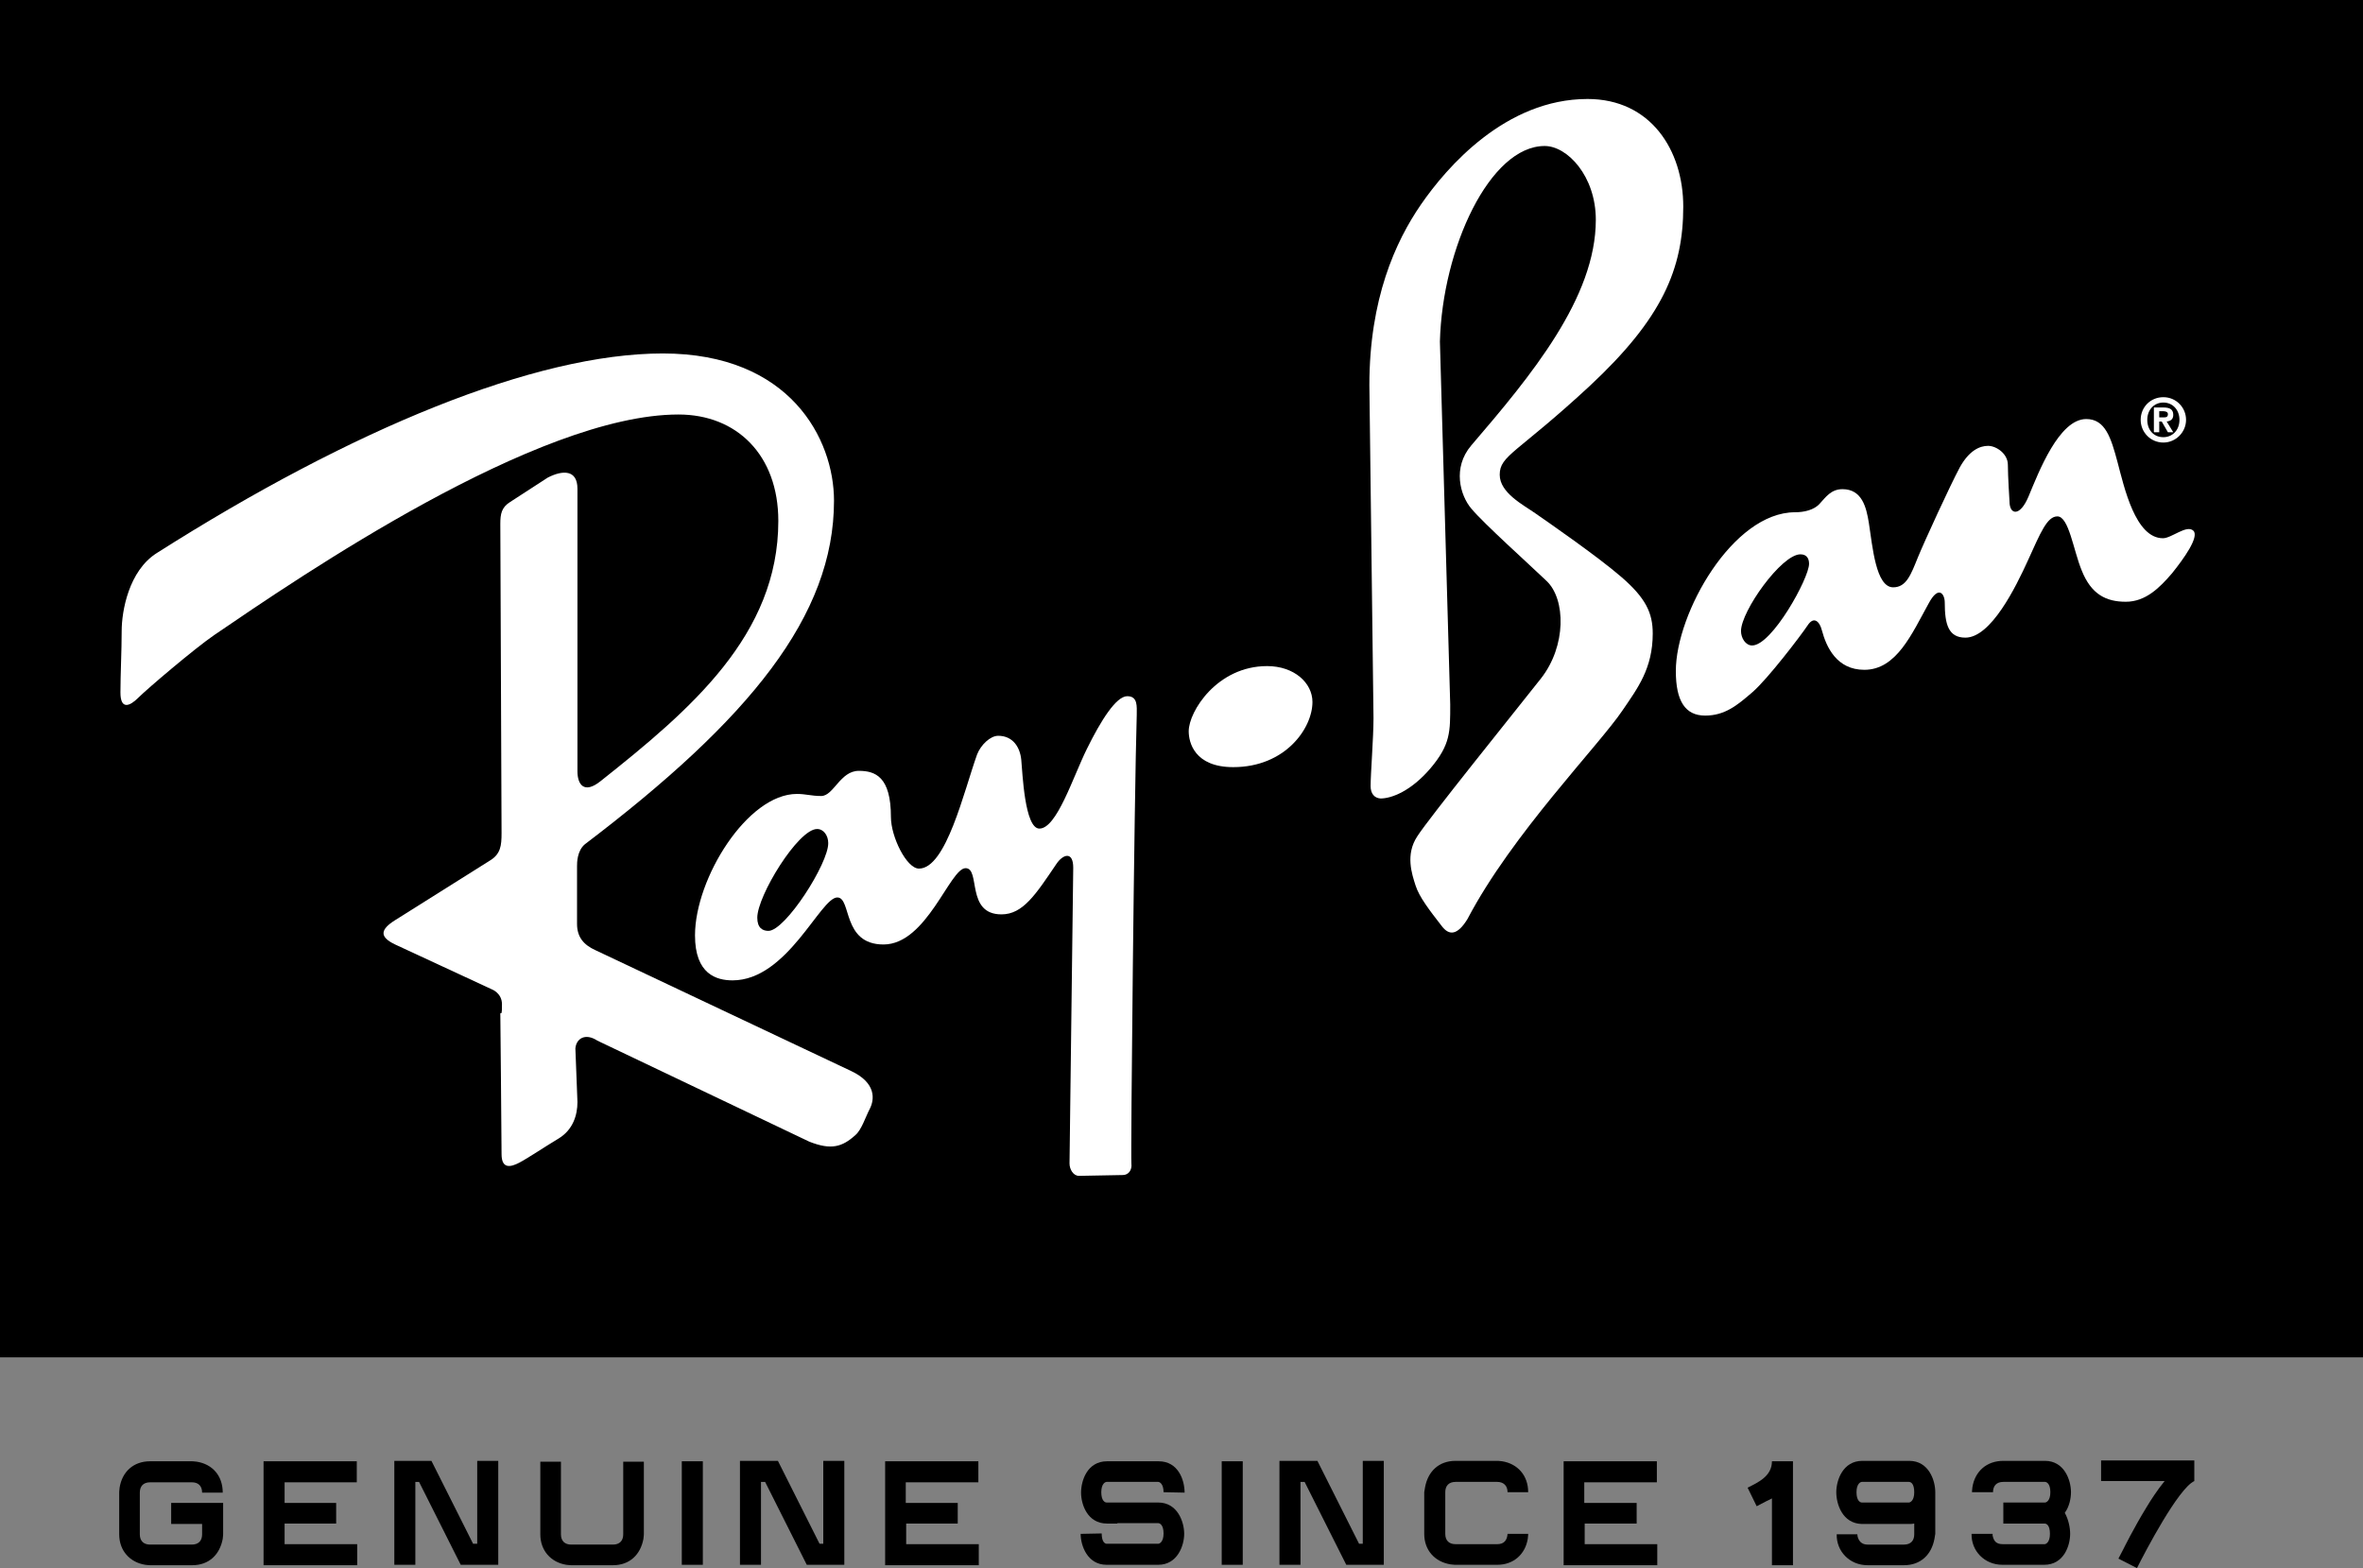
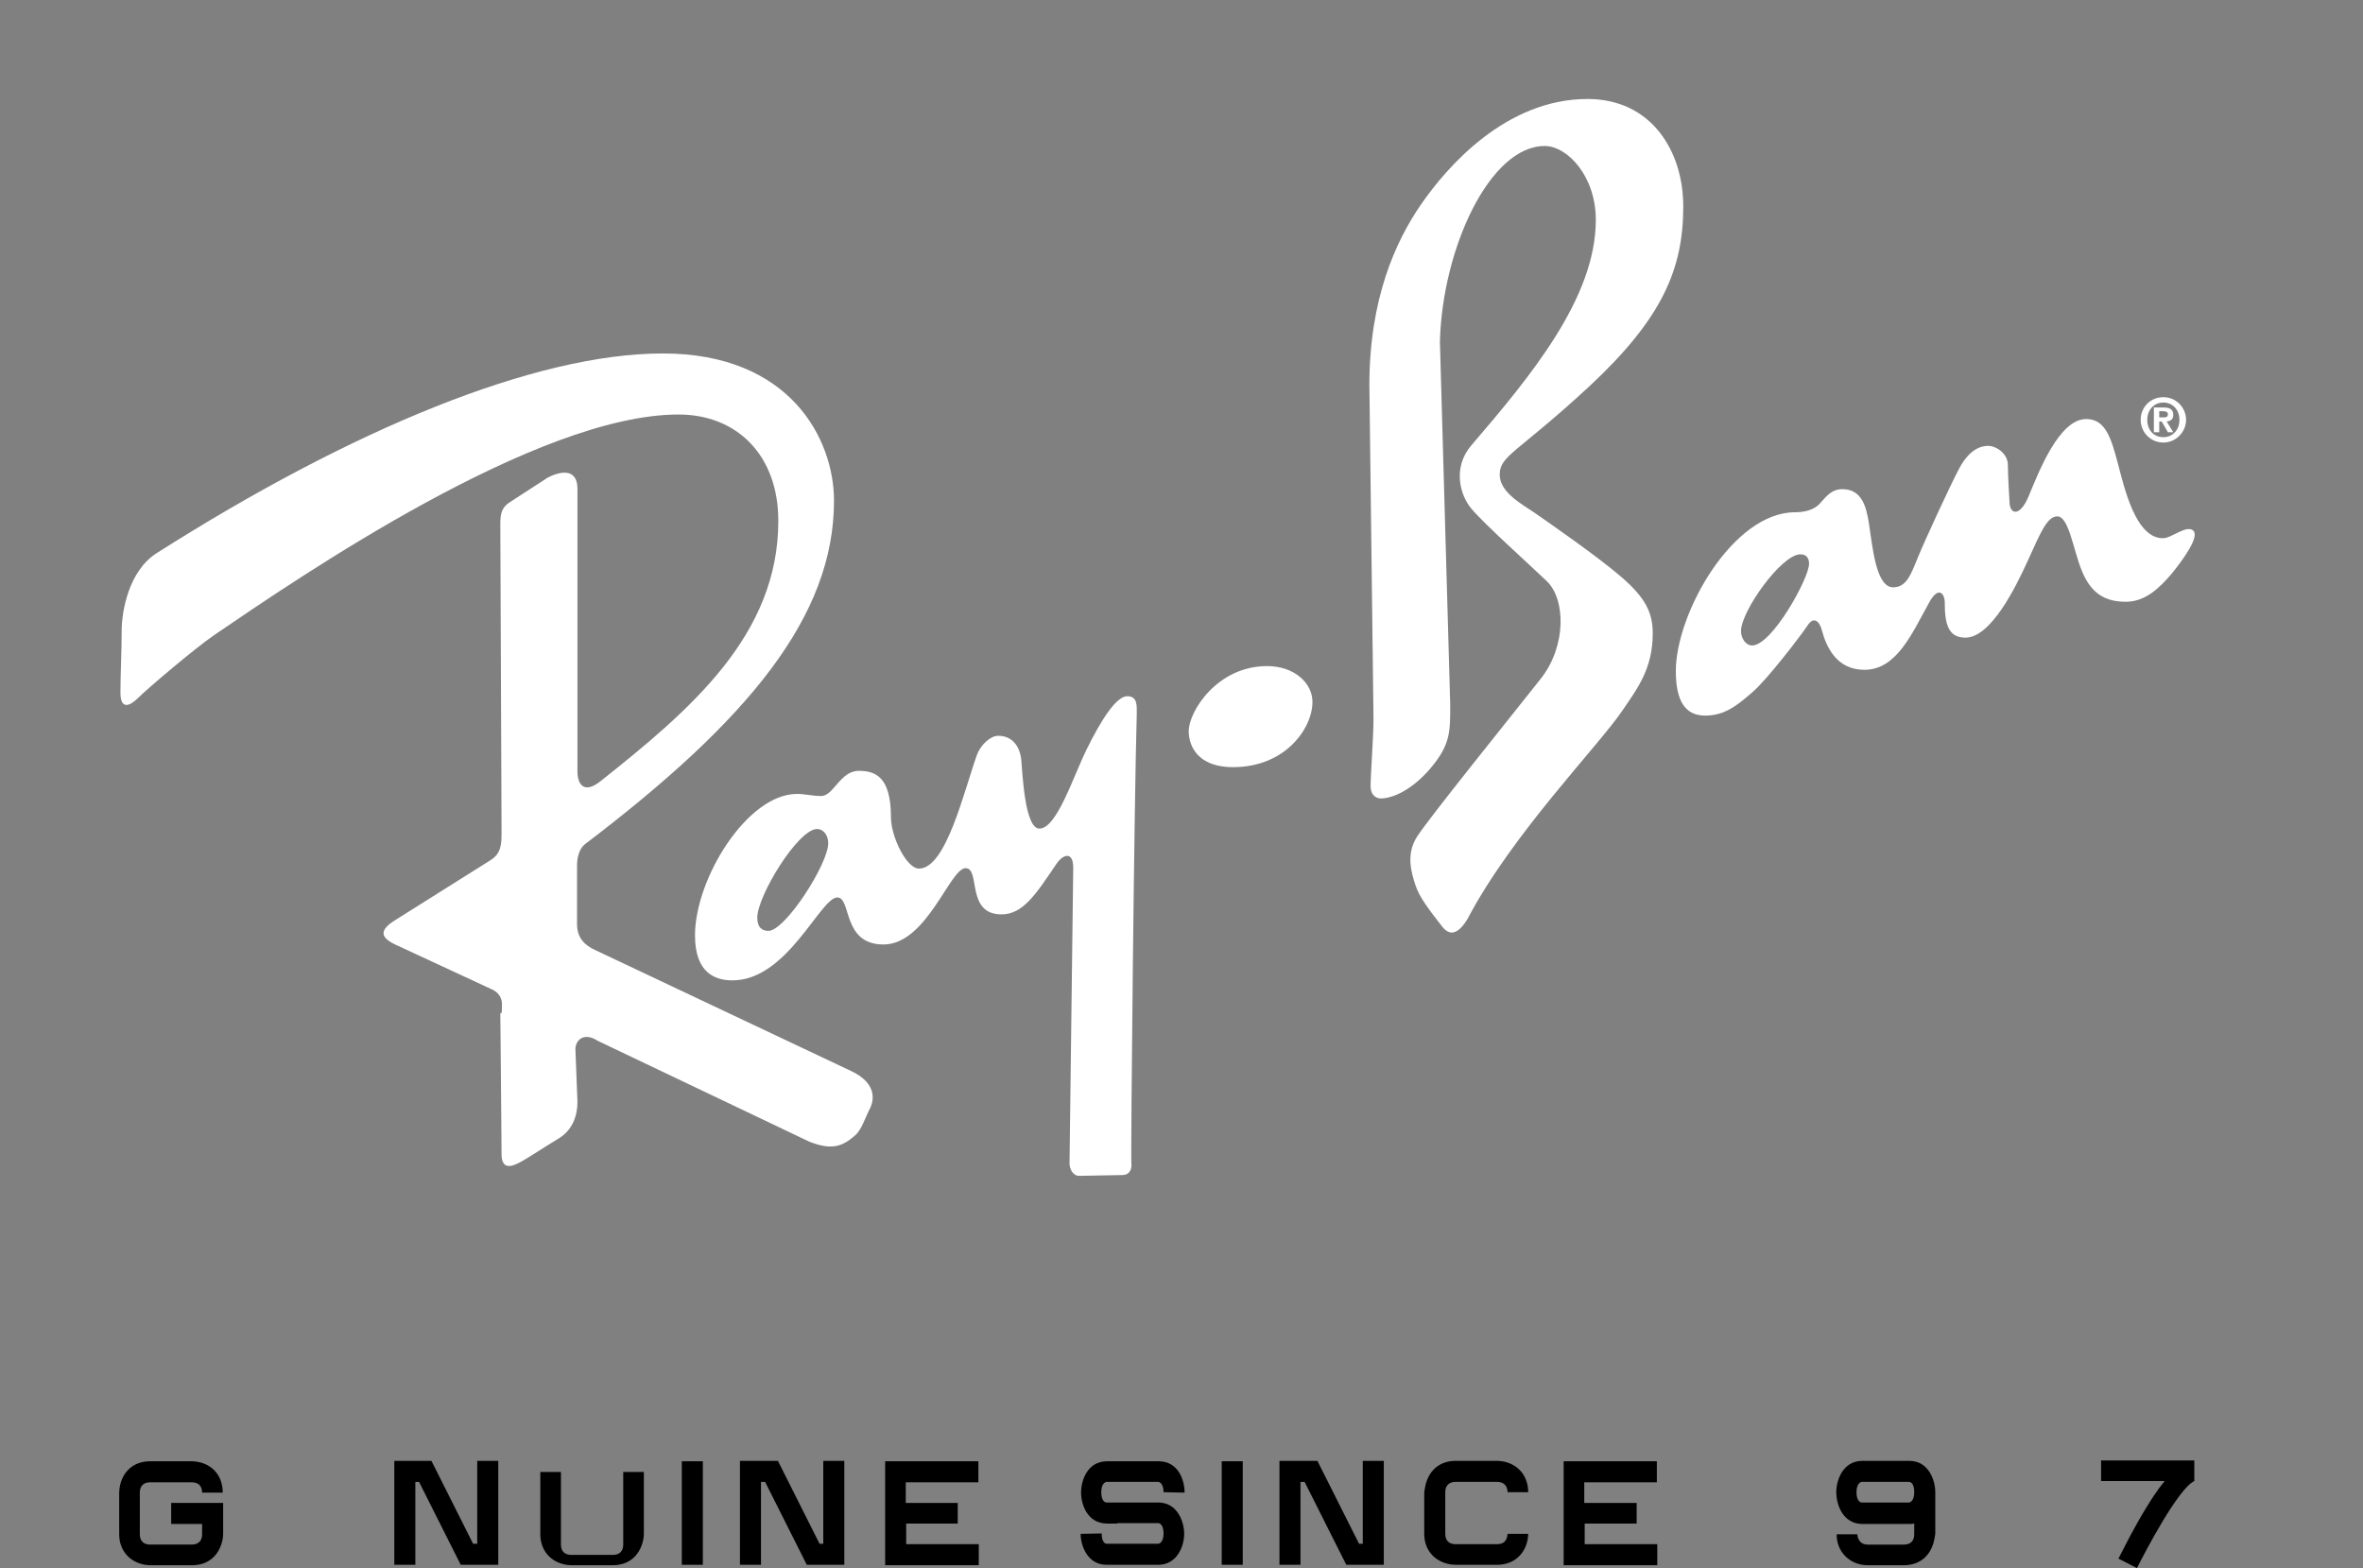
<svg xmlns="http://www.w3.org/2000/svg" version="1.1" id="Laag_1" x="0px" y="0px" viewBox="0 0 572.9 380.2" style="enable-background:new 0 0 572.9 380.2;" xml:space="preserve">
  <rect x="0" y="0" width="572.9" height="380.2" fill="#808080" stroke="none" />
  <style type="text/css">
	.Gebogen_x0020_groen{fill:url(#SVGID_1_);stroke:#FFFFFF;stroke-width:0.25;stroke-miterlimit:1;}
	.st0{stroke:#FFFFFF;}
	.st1{fill:#FFFFFF;}
</style>
  <linearGradient id="SVGID_1_" gradientUnits="userSpaceOnUse" x1="-11.811" y1="609.503" x2="-11.104" y2="608.796">
    <stop offset="0" style="stop-color:#259E2E" />
    <stop offset="0.983" style="stop-color:#1C381D" />
  </linearGradient>
  <g>
-     <rect width="572.9" height="329.1" />
    <path class="st0" d="M286.4,164.6" />
  </g>
  <path class="st1" d="M307.2,161.5c6.6,0,11,4.1,11,8.7c0,6.4-6.6,15.8-19.2,15.8c-9.4,0-10.8-6-10.8-8.7  C288.2,172.5,295.1,161.5,307.2,161.5z" />
  <path class="st1" d="M332.3,190.6c0-3,0.7-11.7,0.7-16.5L332,93.4c0-20.9,6.3-34.8,12.5-43.8C350.7,40.6,365,24,384.9,24  c15.3,0,23.2,12.4,23.2,26.1c0,15.1-5.1,27.1-22.7,43.5c-17.6,16.3-21.8,16.8-21.8,21.5c0,4.4,5.7,7.3,8.7,9.4  c3,2.1,14.9,10.3,20.8,15.4c5.9,5.1,7.6,8.7,7.6,13.7c0,8.5-3.7,13.3-7.3,18.6c-5.7,8.5-26.8,30-37.6,50.6c-2.5,4.1-4.5,4-6.2,1.8  c-3.1-4-5.5-7.1-6.4-9.9c-0.9-2.8-2.5-7.5,0.4-11.9c2.8-4.4,22.9-29.3,30-38.3c6.2-7.9,6-19.2,1.4-23.6  c-4.6-4.4-15.1-13.8-18.3-17.6c-2.7-3.2-4.6-9.9,0-15.3c14.5-16.9,30.2-35.8,30.2-54.7c0-10.6-6.9-17.9-12.4-17.9  c-13.3,0-24.8,24.8-25.4,47.4l2.5,88c0,6.6,0.1,9.7-4.8,15.5c-4.7,5.5-9.4,7.3-12.1,7.3C333.2,193.5,332.3,192.4,332.3,190.6z" />
  <path class="st1" d="M519,101.8c0,3,2.4,5.5,5.5,5.5c3,0,5.5-2.5,5.5-5.5c0-3-2.4-5.5-5.5-5.5C521.4,96.3,519,98.7,519,101.8z   M520.6,101.8c0-2.5,1.7-4.2,3.9-4.2c2.2,0,3.9,1.7,3.9,4.2c0,2.5-1.7,4.2-3.9,4.2C522.2,106,520.6,104.3,520.6,101.8z M522.2,104.8  h1.3v-2.6h0.6l1.5,2.6h1.3l-1.6-2.6c0.9-0.1,1.6-0.5,1.6-1.6c0-1.4-0.9-1.8-2.4-1.8h-2.3V104.8z M523.5,101.2v-1.5h0.9  c0.5,0,1.2,0.1,1.2,0.7c0,0.7-0.4,0.8-1,0.8H523.5z" />
  <g>
    <g>
      <path class="st1" d="M273.3,168.8c-2.7,0-6.4,5.9-9.8,12.8c-3.4,6.9-7.3,19.3-11.5,19.3c-3.6,0-4.1-13.7-4.4-16.7    c-0.3-3-2-5.8-5.6-5.8c-1.9,0-4.2,2.2-5.1,4.5c-3.2,8.9-7.5,27.7-14.1,27.7c-3,0-6.8-7.7-6.8-12.5c0-9.8-3.8-11.2-7.8-11.2    c-4.5,0-6.1,6.1-9.1,6.1c-2.4,0-3.7-0.5-5.9-0.5c-12,0-24.7,20.5-24.7,34.3c0,9.4,5.2,10.9,9.1,10.9c13.3,0,21.3-20.1,25.4-20.1    c3.5,0,1.1,11.4,11.2,11.4c10.5,0,16.1-18.5,19.9-18.5c3.7,0,0,11.2,8.7,11.2c5.2,0,8.3-4.8,13.3-12.2c1.6-2.4,4.1-3.2,4.1,0.9    l-0.9,71.7c0,1.4,0.9,3,2.3,3c1.4,0,9.2-0.2,10.6-0.2c1.4,0,2.3-1.2,2.1-2.8c-0.2-1.6,0.7-89.2,1.3-108.8    C275.6,171.3,275.9,168.8,273.3,168.8z M186.3,225.7c-1.4,0-2.7-0.7-2.7-3.2c0-5.3,9.9-21.5,14.5-21.5c1.6,0,2.7,1.6,2.7,3.4    C200.9,209.3,190.4,225.7,186.3,225.7z" />
    </g>
  </g>
  <g>
    <g>
      <path class="st1" d="M531.8,128.7c-1.6-1.6-5.3,1.8-7.4,1.8c-6.7,0-9.4-12.4-11-18.4c-1.6-6-3-10.5-7.6-10.5    c-6.6,0-11.5,12.8-14,18.8c-2.1,5-4.6,4.4-4.6,1.2c0,0-0.4-6.2-0.4-8.9c0-2.7-2.8-4.6-4.8-4.6c-2,0-4.6,1.1-6.9,5.3    c-2.3,4.3-8.5,17.8-10.1,21.7c-1.7,4.2-2.8,7.3-6,7.3c-4.2,0-5-9.8-5.9-15.6c-0.6-3.7-1.6-8.2-6.4-8.2c-2.8,0-4.1,2-5.5,3.5    c-1.4,1.6-3.9,2.1-6,2.1c-15.1,0-28.9,24.5-28.9,38.5c0,7.3,2.3,10.8,7.1,10.8c4.8,0,7.8-2.5,11.5-5.7    c3.7-3.2,11.7-13.7,13.3-16.1c1.6-2.5,3-0.9,3.5,1.1c1.1,4.1,3.6,9.6,10.3,9.6c7.8,0,11.5-8.7,15.6-16.1c2.4-4.5,3.9-2.3,3.9-0.2    c0,5.3,0.9,8.5,5,8.5c6.2,0,12.2-12.2,15.2-18.8c3-6.6,4.6-10.6,7.1-10.6c2.8,0,3.9,8.3,5.9,13.1c2.3,5.8,5.9,7.6,10.7,7.6    c4.8,0,8.2-3.4,11.2-6.9C529.5,135.4,533.2,130.2,531.8,128.7z M424.8,156.5c-1.6,0-2.7-1.8-2.7-3.5c0-4.8,9.8-18.6,14.4-18.6    c1.6,0,2.1,1.1,2.1,2.3C438.6,140.2,429.6,156.5,424.8,156.5z" />
    </g>
  </g>
  <path class="st1" d="M121.7,243.5c0-2.7-2.4-3.6-2.4-3.6L95.8,229c-4-1.9-3.5-3.7,0-5.9l22.9-14.4c2.7-1.6,2.9-3.7,2.9-6.7l-0.3-75  c0-2.4,0.3-4,2.4-5.3l9.1-5.9c3.7-1.9,7.2-1.9,7.2,2.7V187c0,3.2,1.6,5.6,5.6,2.4c21.8-17.3,43.1-35.4,43.1-63.1  c0-16-10.1-25.8-24.2-25.8c-34.3,0-91.5,39.1-112.6,53.5c-4.8,3.3-16.2,13-18.4,15.2c-2.1,2.1-4.3,2.9-4.3-1.3  c0-4.3,0.3-10.1,0.3-14.9c0-4.8,1.7-14.6,8.5-18.9c47.4-30.1,91.8-48.4,122.7-48.4s41.5,20.8,41.5,35.7c0,27.9-20.5,53-60.4,83.3  c-1.9,1.6-1.9,4.5-1.9,5.3V224c0,3.2,1.6,5.1,4.5,6.4l62,29.3c6.1,2.9,5.6,6.9,4.5,9.1c-1.1,2.1-2,5.1-3.5,6.4  c-3.2,2.9-5.9,3.7-11.2,1.6l-51.4-24.5c-2.9-1.9-5.1-0.5-5.3,1.9l0.5,13c0,3.2-1.1,6.7-4.5,8.8c-3.5,2.1-7.5,4.8-9.6,5.9  c-2.1,1.1-4.3,1.6-4.3-2.1c0-3.7-0.3-34.1-0.3-34.1C121.6,245.5,121.7,246.2,121.7,243.5z" />
  <g>
    <path d="M54.1,364.3v7.6c0,0,0,0.5-0.1,1.2c-0.7,3.8-3.3,6.4-7.4,6.4H36.4c0,0-0.5,0-1.2-0.1c-3.7-0.6-6.3-3.4-6.3-7.4v-10.1   c0,0,0-0.5,0.1-1.2c0.6-3.8,3.3-6.4,7.4-6.4h10.1c0,0,0.5,0,1.2,0.1c3.8,0.6,6.3,3.4,6.3,7.5h-5c0-1.7-1-2.5-2.5-2.5H36.4   c-1.7,0-2.5,1-2.5,2.5v10.1c0,1.7,1,2.5,2.5,2.5h10.1c1.7,0,2.5-1,2.5-2.5v-2.5h-7.5v-5.1H54.1z" />
-     <path d="M81.5,364.3v5.1H69v2.5v2.5h17.6v5.1H63.9v-7.5v-17.7h7.5h15.1v5.1H71.5H69v5H81.5z" />
    <path d="M95.5,354.2h9.1l10.1,20.1h1v-17.6v-2.5h5.1v2.5v22.7h-9.1l-10.1-20.1h-0.9v17.6v2.5h-5.1v-2.5V354.2z" />
-     <path d="M156.1,371.9c0,0,0,0.5-0.1,1.2c-0.7,3.8-3.3,6.4-7.4,6.4h-10.1c0,0-0.5,0-1.2-0.1c-3.7-0.6-6.3-3.4-6.3-7.4v-15.1v-2.5h5   v2.5v15.1c0,1.7,1,2.5,2.5,2.5h10.1c1.7,0,2.5-1,2.5-2.5v-15.1v-2.5h5v2.5V371.9z" />
+     <path d="M156.1,371.9c0,0,0,0.5-0.1,1.2c-0.7,3.8-3.3,6.4-7.4,6.4h-10.1c0,0-0.5,0-1.2-0.1c-3.7-0.6-6.3-3.4-6.3-7.4v-15.1h5   v2.5v15.1c0,1.7,1,2.5,2.5,2.5h10.1c1.7,0,2.5-1,2.5-2.5v-15.1v-2.5h5v2.5V371.9z" />
    <path d="M165.3,356.8v-2.5h5.1v2.5v20.1v2.5h-5.1v-2.5V356.8z" />
    <path d="M179.5,354.2h9.1l10.1,20.1h0.9v-17.6v-2.5h5.1v2.5v22.7h-9.1l-10.1-20.1h-1v17.6v2.5h-5.1v-2.5V354.2z" />
    <path d="M232.2,364.3v5.1h-12.5v2.5v2.5h17.6v5.1h-22.7v-7.5v-17.7h7.5h15.1v5.1h-15.1h-2.5v5H232.2z" />
    <path d="M270.9,369.4h-2.5c-4.8,0-6.3-4.7-6.3-7.5c0-2.9,1.5-7.6,6.3-7.6h2.5h2.5h7.5c4.8,0,6.3,4.6,6.3,7.6l-5.1-0.1   c0-2.1-1-2.5-1.3-2.5h-7.5h-2.5h-2.5c-0.3,0-1.3,0.4-1.3,2.5c0,2.1,0.9,2.5,1.3,2.5h2.5h2.5h7.5c4.7,0,6.3,4.7,6.3,7.6   c0,2.8-1.6,7.5-6.3,7.5h-7.5h-2.5h-2.5c-4.7,0-6.3-4.7-6.3-7.5l5.1-0.1c0,2.2,0.9,2.5,1.2,2.5h2.5h2.5h7.5c0.3,0,1.3-0.4,1.3-2.5   c0-2.2-1-2.5-1.3-2.5h-7.5H270.9z" />
    <path d="M296.2,356.8v-2.5h5.1v2.5v20.1v2.5h-5.1v-2.5V356.8z" />
    <path d="M310.3,354.2h9.1l10.1,20.1h0.9v-17.6v-2.5h5.1v2.5v22.7h-9.1l-10.1-20.1h-1v17.6v2.5h-5.1v-2.5V354.2z" />
    <path d="M370.4,373.1c-0.6,3.7-3.4,6.3-7.4,6.3h-10.1c0,0-0.5,0-1.2-0.1c-3.8-0.6-6.4-3.4-6.4-7.4v-10.1c0,0,0.1-0.5,0.2-1.2   c0.7-3.8,3.3-6.4,7.4-6.4H363c0,0,0.5,0,1.2,0.1c3.7,0.6,6.3,3.4,6.3,7.5h-5c0-1.7-1.1-2.5-2.5-2.5h-10.1c-1.7,0-2.5,1-2.5,2.5   v10.1c0,1.7,1,2.5,2.5,2.5H363c1.7,0,2.4-1,2.5-2.5h5C370.5,371.9,370.5,372.4,370.4,373.1z" />
    <path d="M396.8,364.3v5.1h-12.6v2.5v2.5h17.6v5.1h-22.7v-7.5v-17.7h7.5h15.1v5.1h-15.1h-2.5v5H396.8z" />
-     <path d="M428.2,364l-2.3,1.2l-2.2-4.5c2.6-1.3,5.9-2.8,5.9-6.4h5.1v22.7v2.5h-5.1v-2.5v-13.7C429.2,363.5,428.7,363.8,428.2,364z" />
    <path d="M445.2,361.8c0-2.9,1.6-7.6,6.3-7.6h5.1h1.2h5.1c4.7,0,6.3,4.7,6.3,7.6v10.1c0,0-0.1,0.5-0.2,1.2c-0.7,3.8-3.3,6.4-7.4,6.4   h-8.8c-4.4,0-7.6-3.4-7.5-7.5h5c0,0.3,0.2,2.5,2.5,2.5h8.8c1.7,0,2.5-1,2.5-2.5v-2.6c-0.4,0.1-0.8,0.1-1.3,0.1h-6.3h-5.1   C446.7,369.4,445.2,364.7,445.2,361.8z M456.5,364.3h6.3c0.3,0,1.3-0.4,1.3-2.5c0-2.2-0.9-2.5-1.3-2.5h-5.1h-1.2h-5.1   c-0.3,0-1.3,0.4-1.3,2.5c0,2.1,0.9,2.5,1.3,2.5H456.5z" />
-     <path d="M501.9,371.9c0,2.8-1.5,7.5-6.3,7.5h-10.1c-4.4,0-7.6-3.4-7.5-7.5h5.1c0,0,0,0.1,0,0.4c0.3,1.4,0.9,2.1,2.5,2.1h10.1   c0.3,0,1.3-0.4,1.3-2.5c0-2.2-0.9-2.5-1.3-2.5h-10v-5.1h10.1c0.3,0,1.3-0.4,1.3-2.5c0-2.2-1-2.5-1.3-2.5h-10.1   c-1.7,0-2.5,1-2.5,2.5h-5.1c0,0,0-0.5,0.1-1.2c0.6-3.8,3.4-6.4,7.5-6.4h10.1c4.7,0,6.3,4.7,6.3,7.6c0,1.5-0.4,3.5-1.5,5   C501.5,368.4,501.9,370.4,501.9,371.9z" />
    <path d="M518.1,380.2l-4.5-2.3l1.2-2.3c0,0,2.5-5.1,5.7-10.3c0.9-1.5,2.5-4,4.3-6.2h-12.9h-2.5v-5H532v5   C528.1,360.9,520.1,376.2,518.1,380.2z" />
  </g>
</svg>